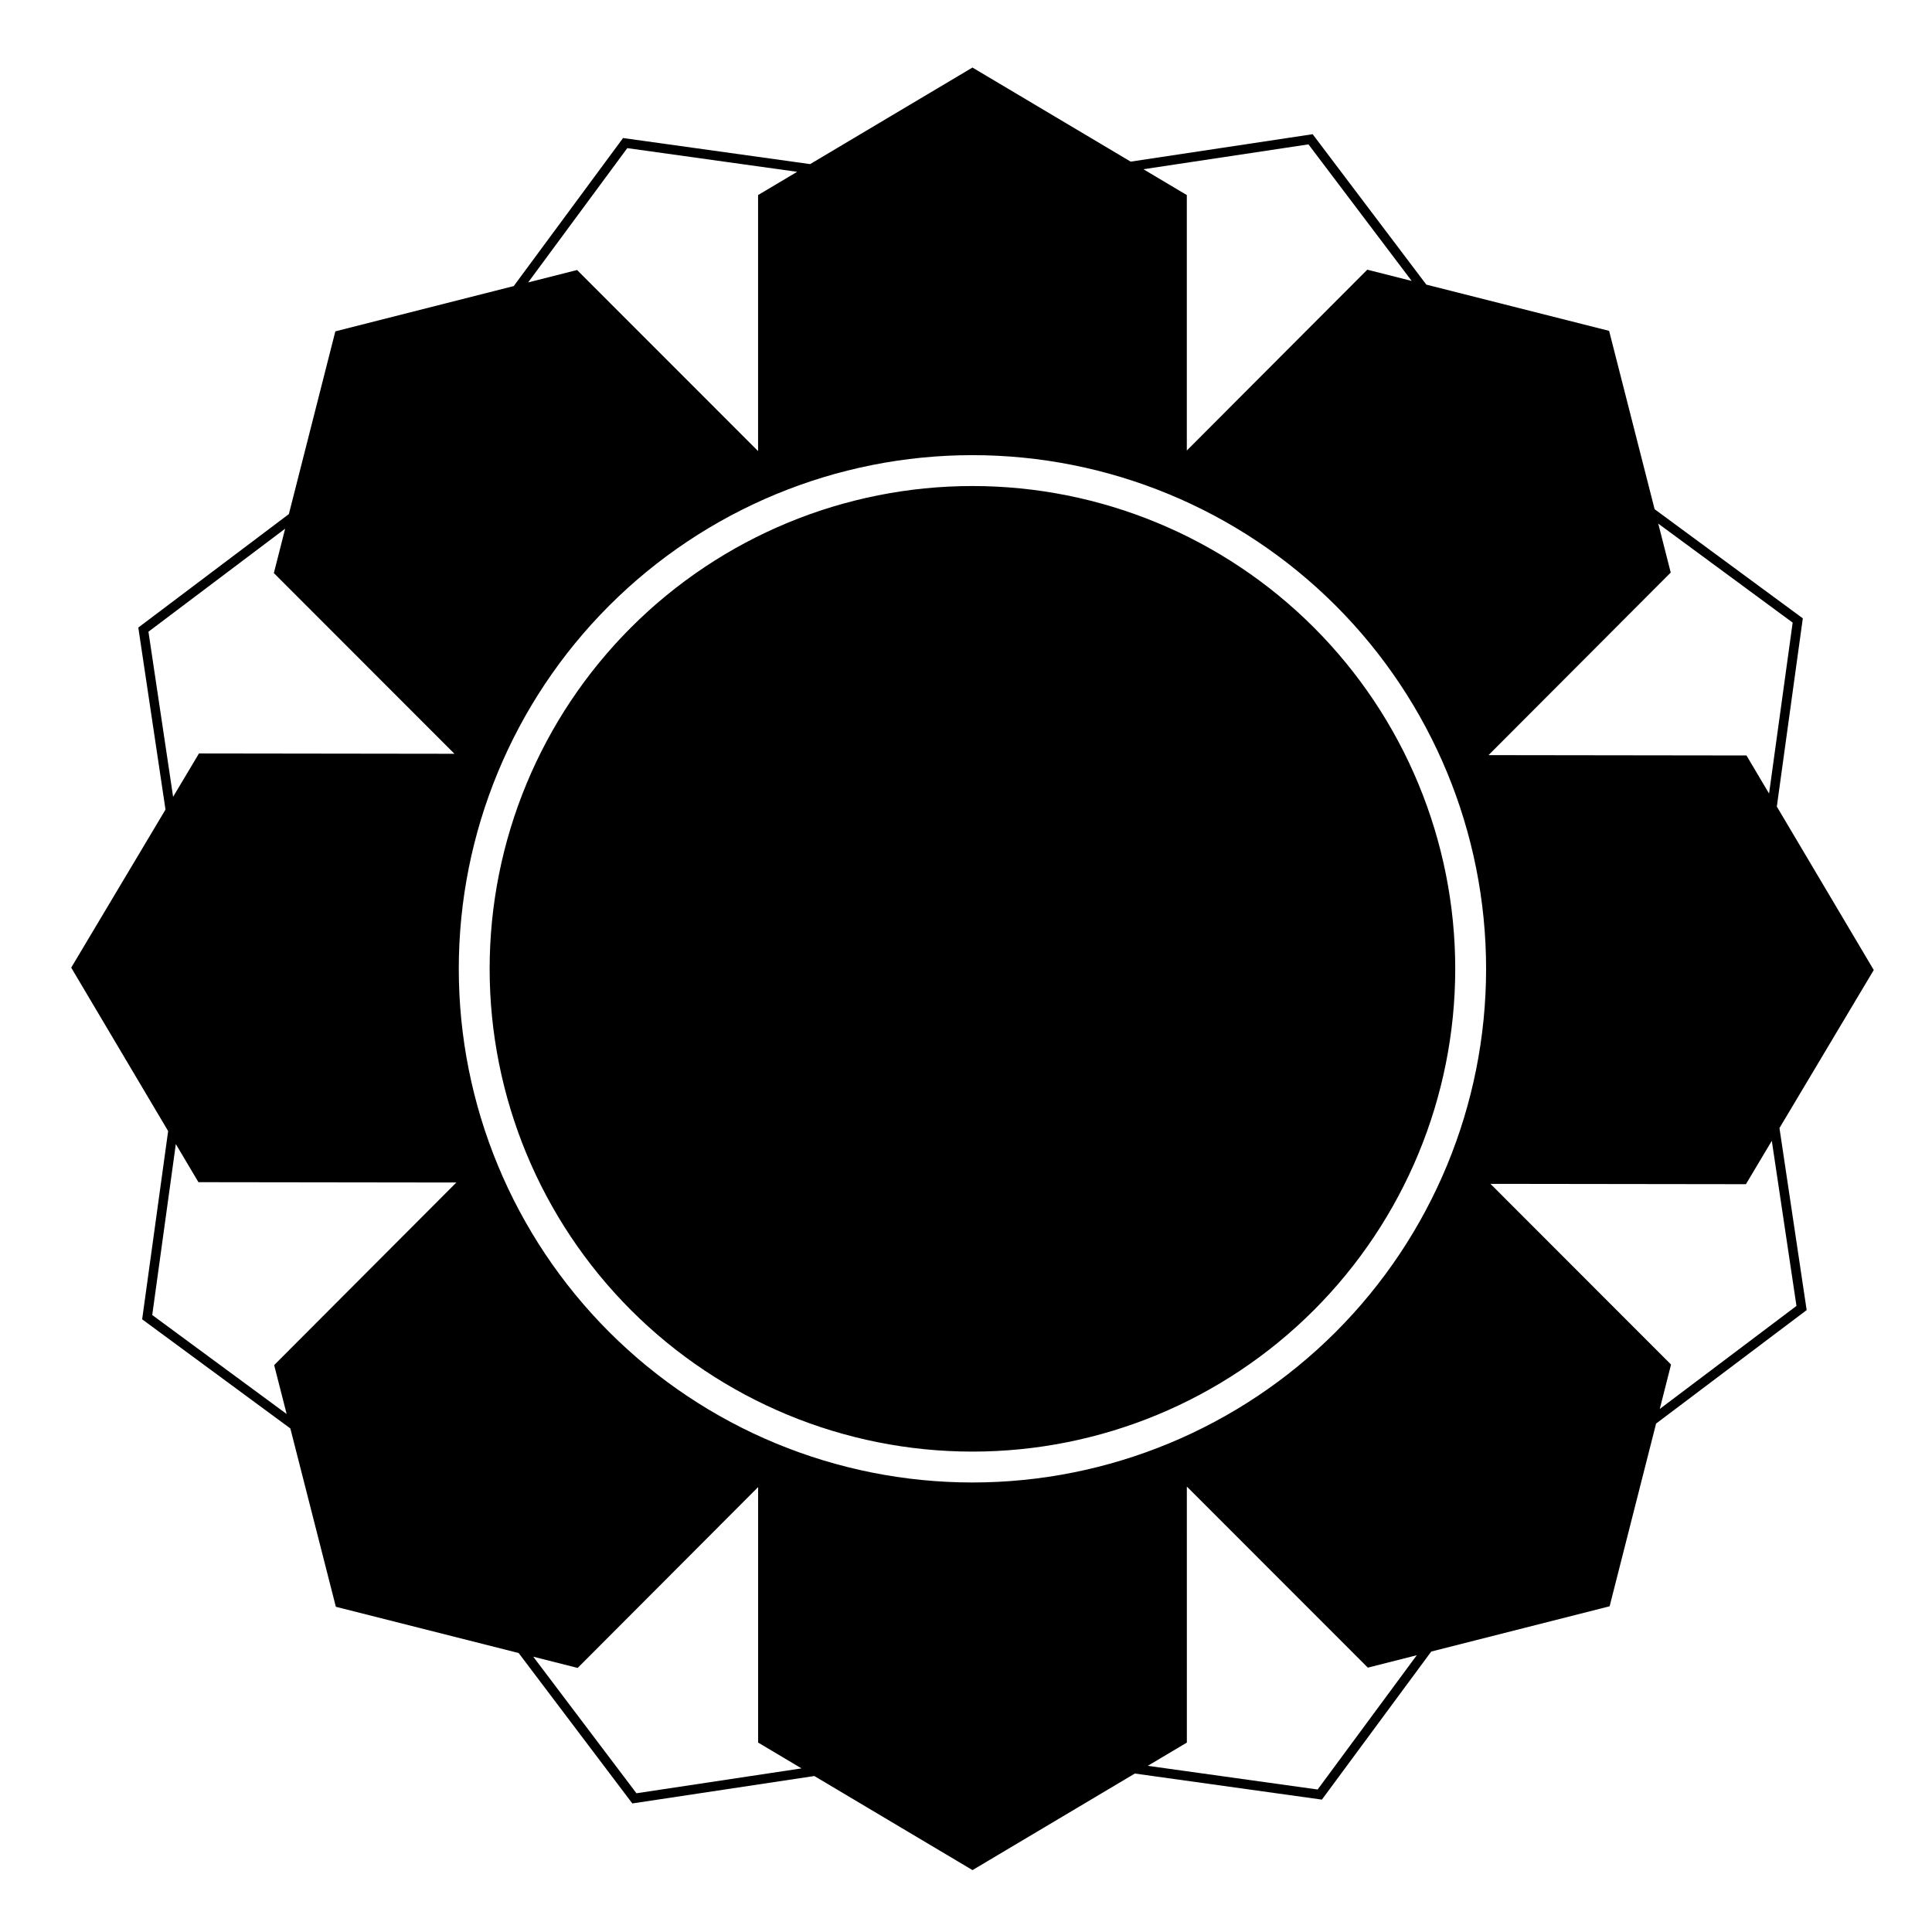
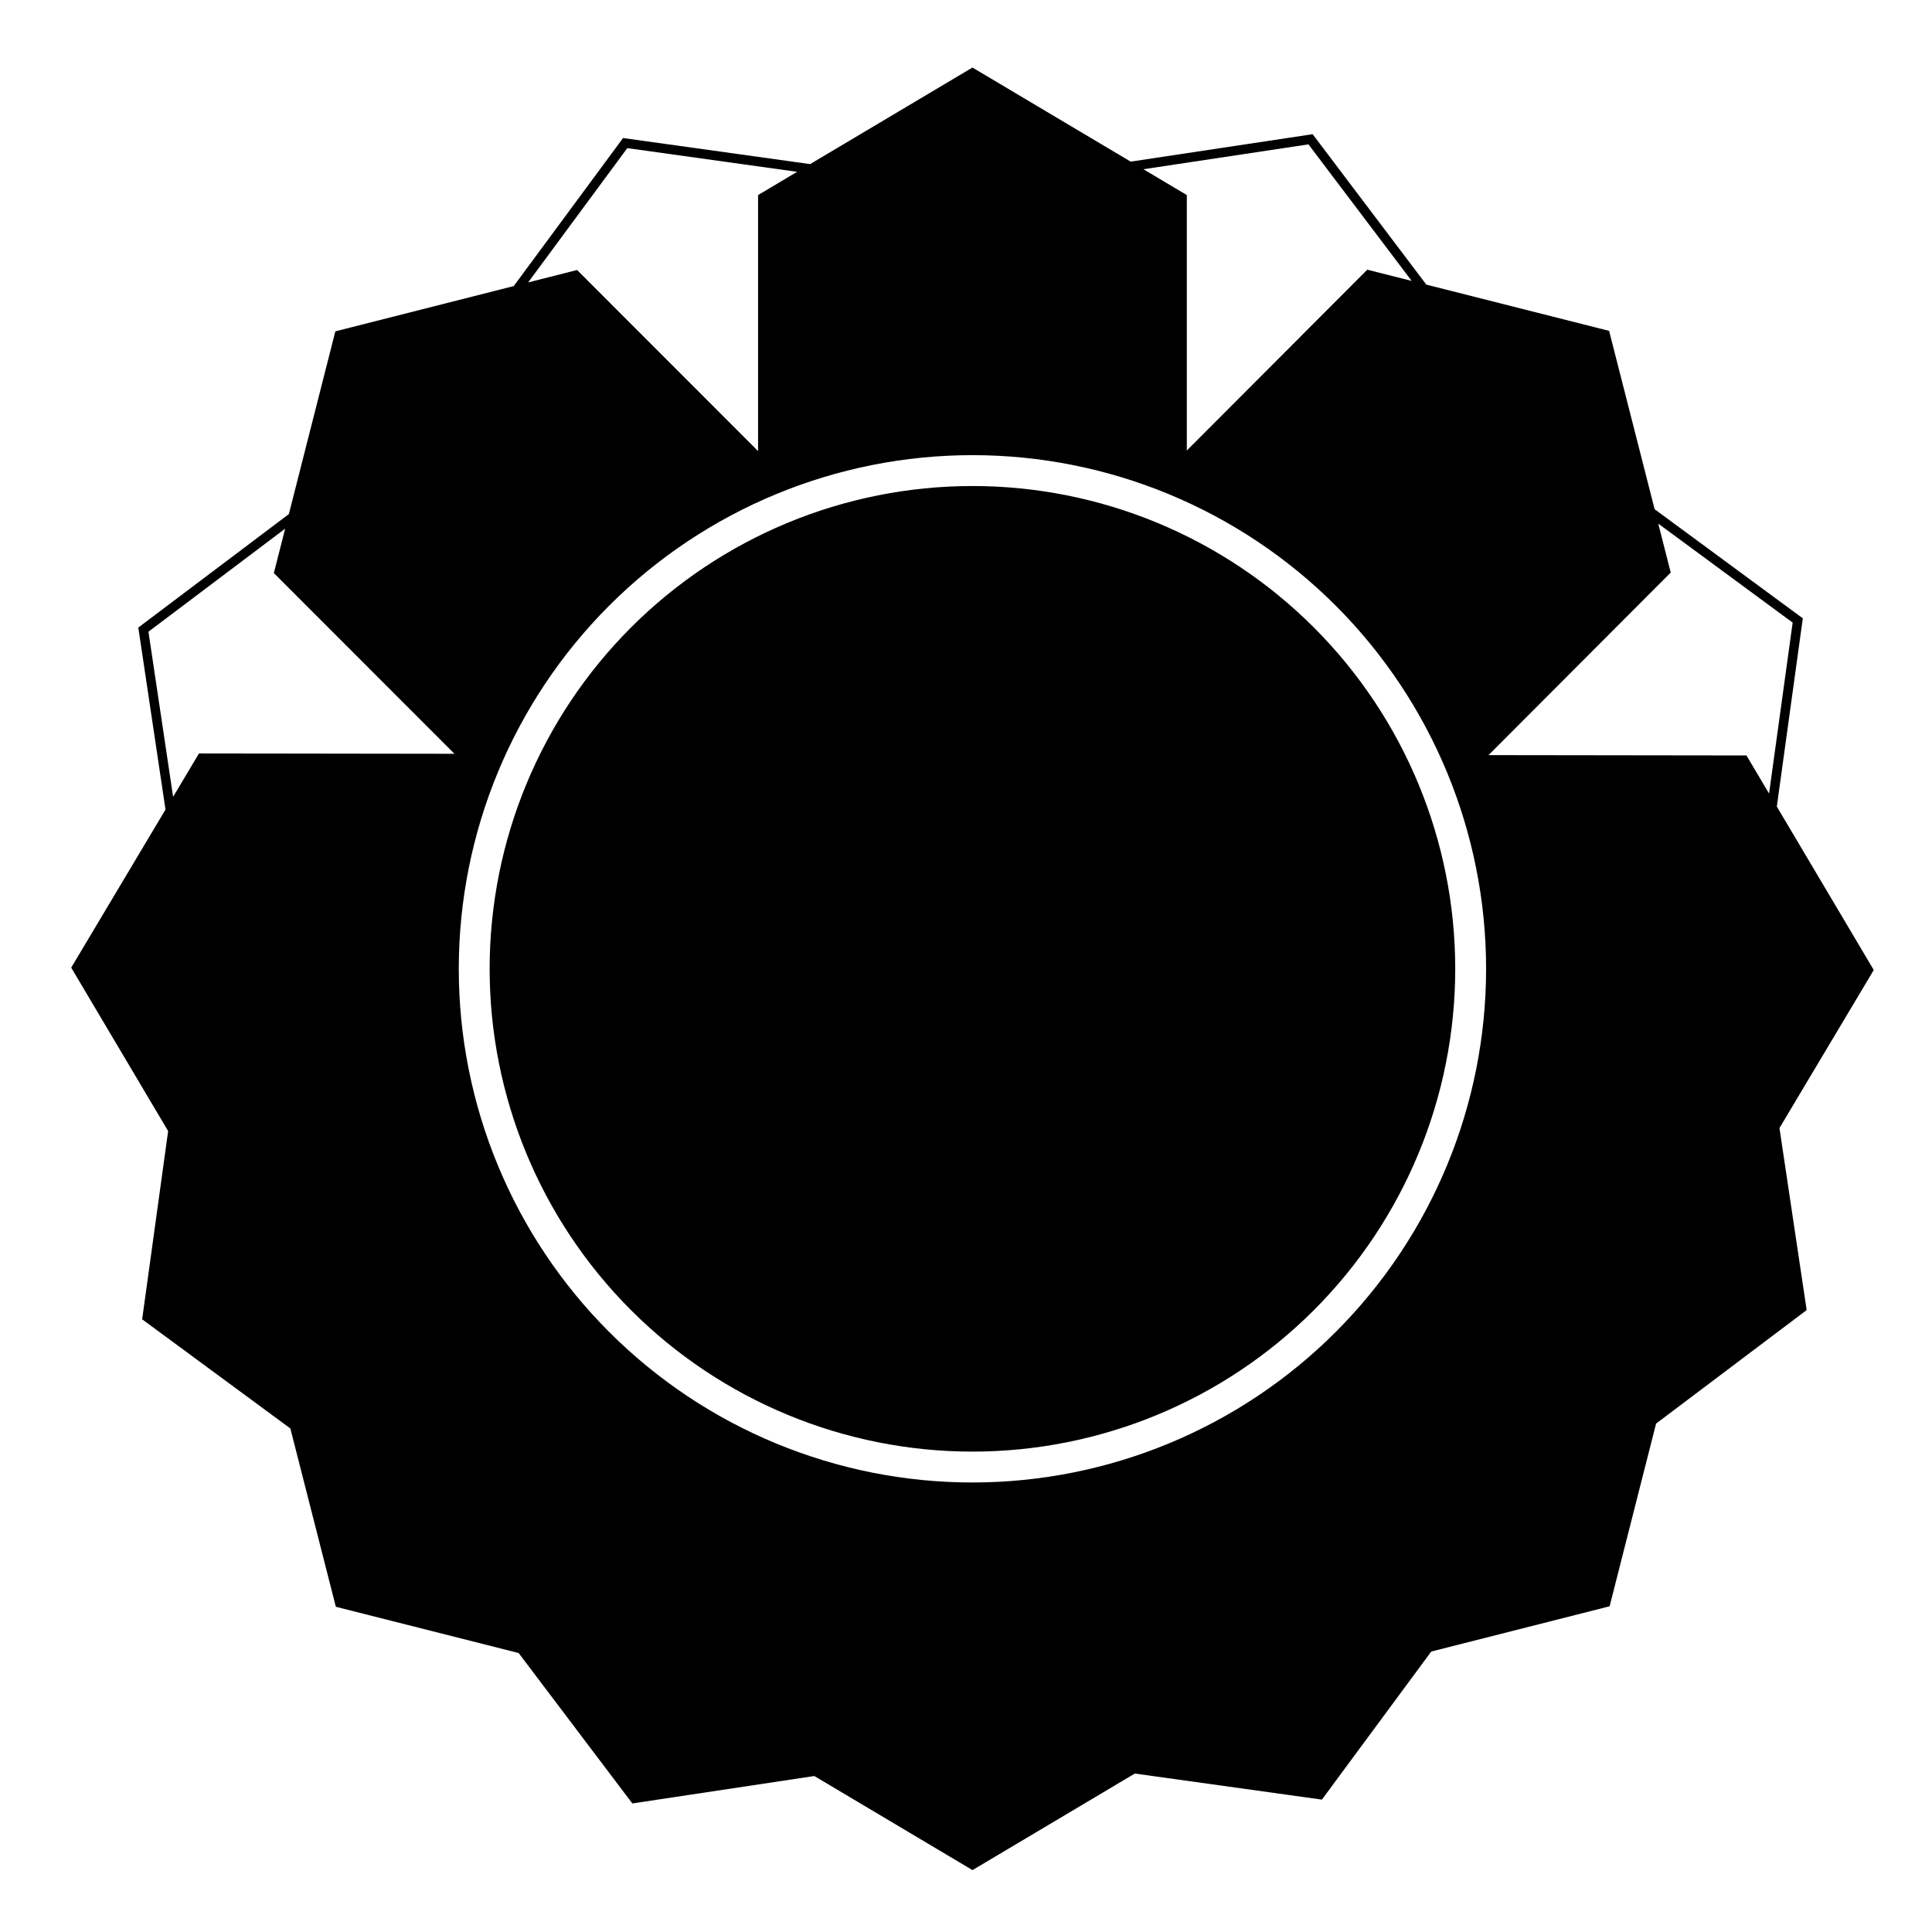
<svg xmlns="http://www.w3.org/2000/svg" fill="#000000" width="800px" height="800px" version="1.1" viewBox="144 144 512 512">
-   <path d="m401.71 161.9-43.02 25.59-49.574-6.91-28.973 39.234-47.273 11.996-12.316 48.426-39.902 30.074 7.207 48.238-24.988 41.887 25.688 43.312-6.887 49.883 39.273 28.922 12.059 47.262 48.441 12.254 30.129 39.863 48.23-7.269 41.918 24.934 43.02-25.59 49.574 6.91 28.977-39.238 47.273-11.996 12.316-48.422 39.902-30.074-7.207-48.238 24.988-41.887-25.688-43.312 6.887-49.883-39.273-28.922-12.059-47.262-48.441-12.254-30.125-39.863-48.227 7.269zm89.047 20.359 27.352 36.188-11.766-2.977-47.824 47.922v-67.699l-11.504-6.844zm-180.52 0.996 45.016 6.277-10.355 6.16v67.852l-47.965-47.988-12.969 3.289zm91.469 81.363c36.102 0 70.727 14.344 96.258 39.871 25.527 25.527 39.867 60.152 39.867 96.254 0 36.105-14.34 70.73-39.867 96.258-25.531 25.527-60.156 39.871-96.258 39.871-36.102 0-70.727-14.344-96.258-39.871-25.527-25.527-39.867-60.152-39.867-96.258 0-36.102 14.34-70.727 39.871-96.254 25.527-25.527 60.152-39.871 96.254-39.871zm0 8.184c-33.934 0-66.477 13.48-90.469 37.473-23.996 23.996-37.477 56.539-37.477 90.469 0 33.934 13.48 66.477 37.477 90.473 23.992 23.992 56.535 37.473 90.469 37.473s66.477-13.48 90.469-37.473c23.996-23.996 37.477-56.539 37.477-90.473 0-33.93-13.48-66.473-37.477-90.469-23.992-23.992-56.535-37.473-90.469-37.473zm181.75 9.965 35.617 26.23-6.254 45.301-5.988-10.094-68.355-0.09 48.285-48.383zm-363.89 1.34-2.992 11.766 47.859 47.887-67.703-0.09-6.856 11.492-6.535-43.754zm393.98 162.22 6.535 43.754-36.23 27.309 2.992-11.77-47.859-47.887 67.703 0.09zm-422.95 0.867 5.988 10.094 68.355 0.09-48.285 48.383 3.309 12.965-35.621-26.23zm267.93 90.758 47.965 47.988 12.969-3.289-26.273 35.586-45.012-6.277 10.355-6.16zm-113.62 0.145v67.699l11.504 6.844-43.746 6.594-27.348-36.191 11.77 2.977z" />
+   <path d="m401.71 161.9-43.02 25.59-49.574-6.91-28.973 39.234-47.273 11.996-12.316 48.426-39.902 30.074 7.207 48.238-24.988 41.887 25.688 43.312-6.887 49.883 39.273 28.922 12.059 47.262 48.441 12.254 30.129 39.863 48.23-7.269 41.918 24.934 43.02-25.59 49.574 6.91 28.977-39.238 47.273-11.996 12.316-48.422 39.902-30.074-7.207-48.238 24.988-41.887-25.688-43.312 6.887-49.883-39.273-28.922-12.059-47.262-48.441-12.254-30.125-39.863-48.227 7.269zm89.047 20.359 27.352 36.188-11.766-2.977-47.824 47.922v-67.699l-11.504-6.844zm-180.52 0.996 45.016 6.277-10.355 6.16v67.852l-47.965-47.988-12.969 3.289zm91.469 81.363c36.102 0 70.727 14.344 96.258 39.871 25.527 25.527 39.867 60.152 39.867 96.254 0 36.105-14.34 70.73-39.867 96.258-25.531 25.527-60.156 39.871-96.258 39.871-36.102 0-70.727-14.344-96.258-39.871-25.527-25.527-39.867-60.152-39.867-96.258 0-36.102 14.34-70.727 39.871-96.254 25.527-25.527 60.152-39.871 96.254-39.871zm0 8.184c-33.934 0-66.477 13.48-90.469 37.473-23.996 23.996-37.477 56.539-37.477 90.469 0 33.934 13.48 66.477 37.477 90.473 23.992 23.992 56.535 37.473 90.469 37.473s66.477-13.48 90.469-37.473c23.996-23.996 37.477-56.539 37.477-90.473 0-33.93-13.48-66.473-37.477-90.469-23.992-23.992-56.535-37.473-90.469-37.473zm181.75 9.965 35.617 26.23-6.254 45.301-5.988-10.094-68.355-0.09 48.285-48.383zm-363.89 1.34-2.992 11.766 47.859 47.887-67.703-0.09-6.856 11.492-6.535-43.754zzm-422.95 0.867 5.988 10.094 68.355 0.09-48.285 48.383 3.309 12.965-35.621-26.23zm267.93 90.758 47.965 47.988 12.969-3.289-26.273 35.586-45.012-6.277 10.355-6.16zm-113.62 0.145v67.699l11.504 6.844-43.746 6.594-27.348-36.191 11.77 2.977z" />
</svg>